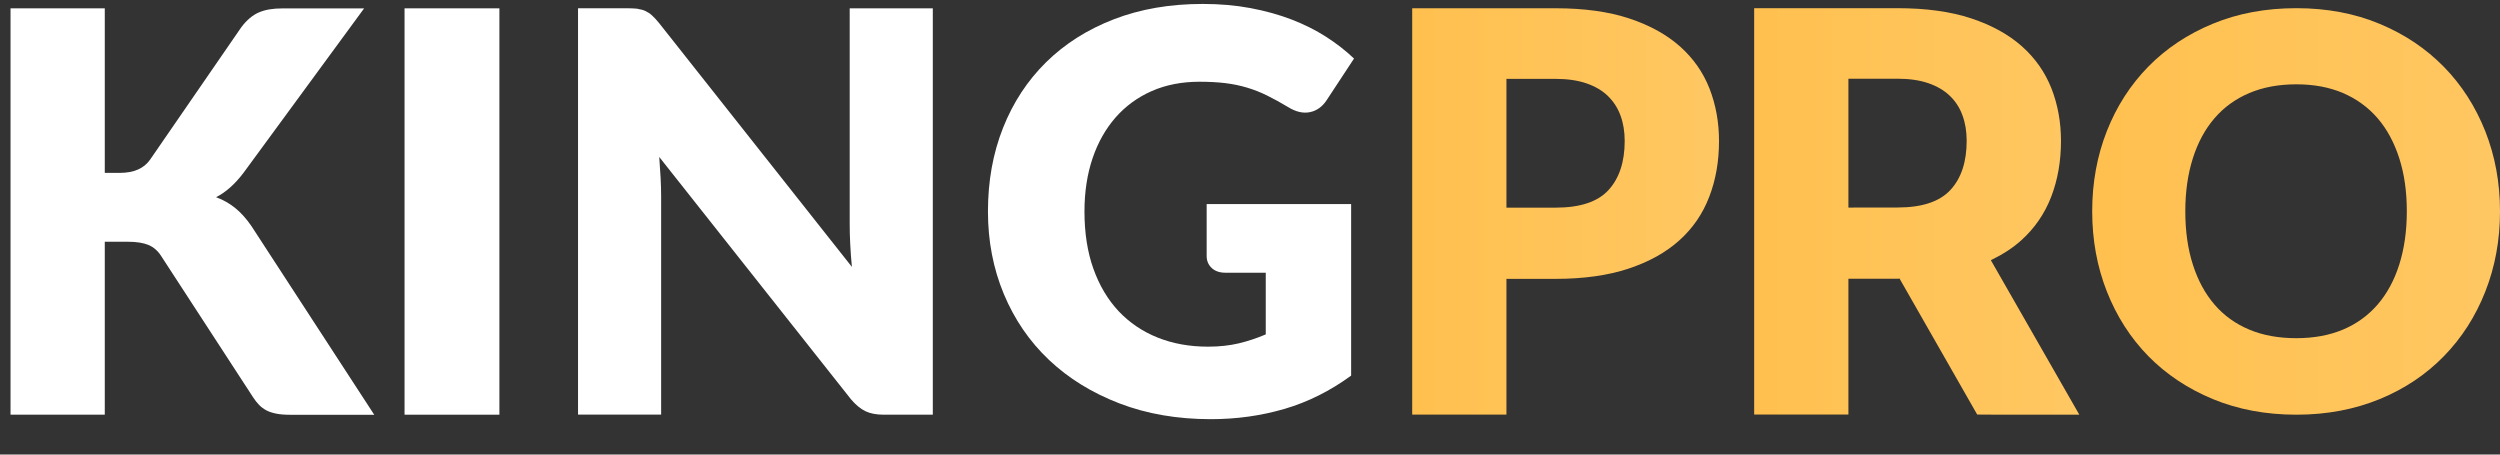
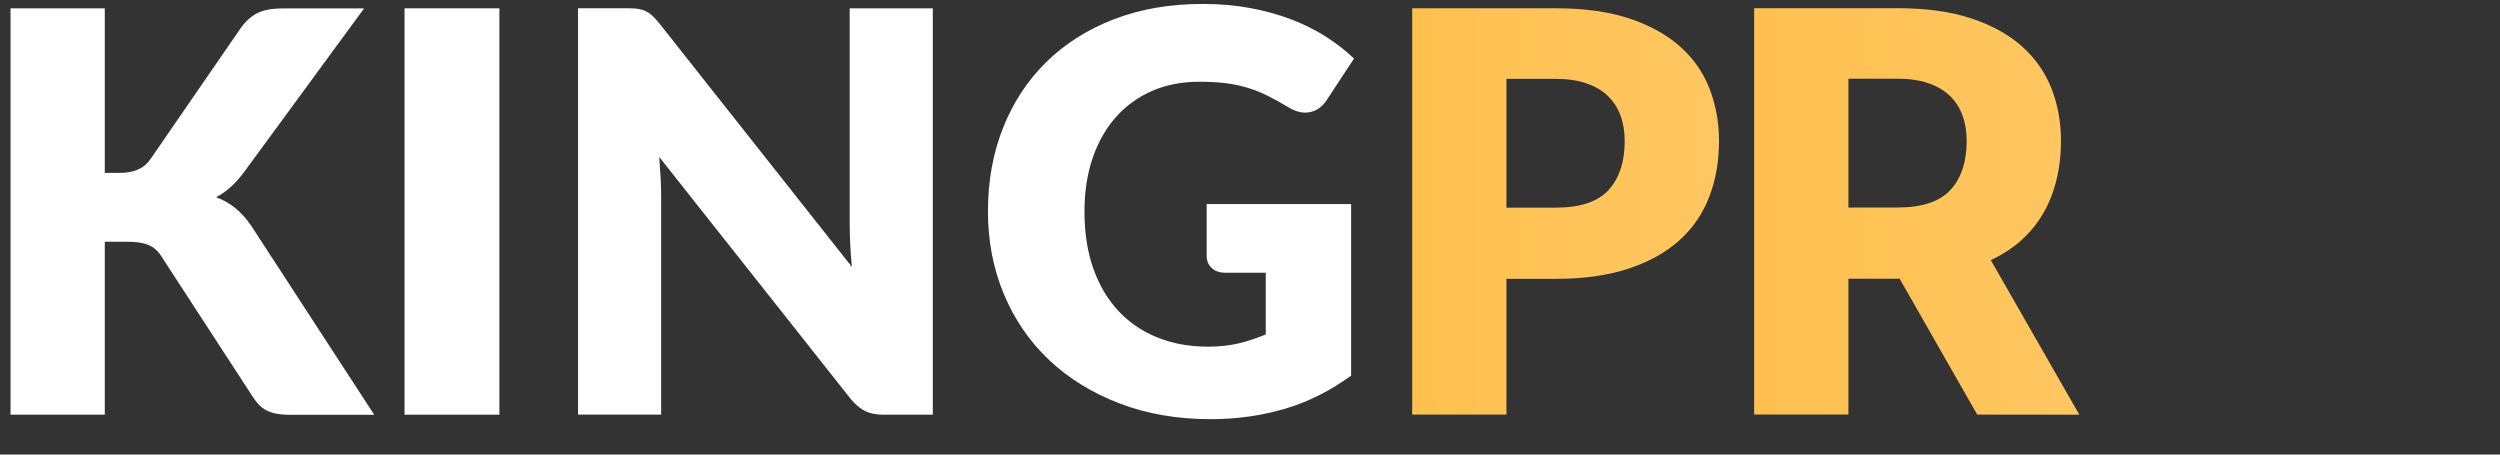
<svg xmlns="http://www.w3.org/2000/svg" width="33" height="6" viewBox="0 0 33 6" fill="none">
  <rect x="0" y="0" width="33" height="6" fill="#333333" stroke="none" />
  <path d="M19.885 3.68V5.473H18.641V0.109H20.533C20.911 0.109 21.236 0.154 21.507 0.244C21.778 0.334 22.001 0.457 22.177 0.614C22.353 0.771 22.482 0.956 22.566 1.17C22.649 1.384 22.691 1.614 22.691 1.862C22.691 2.13 22.648 2.375 22.562 2.598C22.476 2.822 22.345 3.013 22.168 3.172C21.991 3.332 21.767 3.456 21.496 3.546C21.225 3.636 20.904 3.681 20.533 3.681H19.885V3.68ZM19.885 2.741H20.533C20.857 2.741 21.09 2.664 21.232 2.509C21.374 2.354 21.446 2.138 21.446 1.861C21.446 1.738 21.428 1.627 21.391 1.526C21.354 1.425 21.298 1.339 21.224 1.267C21.149 1.194 21.054 1.139 20.94 1.1C20.826 1.061 20.69 1.041 20.533 1.041H19.885V2.741Z" fill="url(#paint0_linear_76_26)" />
-   <path d="M33 2.789C33 3.169 32.935 3.522 32.806 3.849C32.677 4.176 32.495 4.46 32.26 4.701C32.025 4.942 31.743 5.132 31.412 5.268C31.081 5.404 30.714 5.474 30.312 5.474C29.91 5.474 29.541 5.405 29.21 5.268C28.879 5.131 28.595 4.942 28.358 4.701C28.122 4.46 27.94 4.175 27.811 3.849C27.682 3.522 27.617 3.169 27.617 2.789C27.617 2.409 27.682 2.056 27.811 1.729C27.94 1.402 28.123 1.119 28.358 0.879C28.594 0.639 28.878 0.45 29.21 0.313C29.542 0.176 29.909 0.108 30.312 0.108C30.715 0.108 31.082 0.177 31.412 0.315C31.743 0.453 32.025 0.643 32.26 0.883C32.495 1.123 32.676 1.407 32.806 1.733C32.935 2.06 33 2.412 33 2.789ZM31.77 2.789C31.77 2.529 31.737 2.296 31.67 2.088C31.603 1.88 31.508 1.704 31.384 1.56C31.259 1.416 31.107 1.305 30.927 1.228C30.747 1.151 30.542 1.113 30.312 1.113C30.08 1.113 29.873 1.151 29.691 1.228C29.51 1.305 29.357 1.415 29.232 1.56C29.108 1.704 29.012 1.88 28.946 2.088C28.88 2.296 28.846 2.529 28.846 2.789C28.846 3.051 28.879 3.286 28.946 3.493C29.012 3.701 29.108 3.877 29.232 4.021C29.356 4.165 29.509 4.275 29.691 4.351C29.872 4.427 30.079 4.464 30.312 4.464C30.542 4.464 30.747 4.426 30.927 4.351C31.107 4.275 31.259 4.165 31.384 4.021C31.508 3.877 31.604 3.701 31.67 3.493C31.736 3.285 31.77 3.05 31.77 2.789Z" fill="url(#paint1_linear_76_26)" />
  <path d="M26.28 3.434C26.433 3.36 26.568 3.274 26.682 3.171C26.858 3.012 26.99 2.82 27.076 2.597C27.162 2.374 27.205 2.128 27.205 1.861C27.205 1.613 27.163 1.383 27.08 1.169C26.996 0.956 26.867 0.77 26.691 0.613C26.515 0.456 26.292 0.333 26.021 0.243C25.75 0.153 25.425 0.108 25.047 0.108H23.155V5.472H24.399V3.679H25.047C25.063 3.679 25.077 3.678 25.092 3.678L25.076 3.681L25.127 3.77L26.099 5.472C26.241 5.474 26.285 5.474 26.416 5.474H27.447L26.279 3.434H26.28ZM24.399 2.74V1.039H25.047C25.204 1.039 25.34 1.059 25.454 1.098C25.568 1.137 25.663 1.193 25.738 1.265C25.813 1.337 25.869 1.424 25.905 1.524C25.942 1.625 25.96 1.736 25.96 1.859C25.96 2.136 25.889 2.352 25.746 2.507C25.603 2.662 25.371 2.739 25.047 2.739L24.399 2.74Z" fill="url(#paint2_linear_76_26)" />
  <path d="M1.383 2.282H1.582C1.766 2.282 1.899 2.224 1.98 2.109L3.187 0.357C3.258 0.264 3.335 0.199 3.417 0.164C3.499 0.128 3.602 0.111 3.724 0.111H4.806L3.216 2.279C3.103 2.429 2.982 2.537 2.852 2.603C2.945 2.637 3.03 2.685 3.106 2.747C3.182 2.808 3.253 2.888 3.32 2.986L4.94 5.475H3.828C3.757 5.475 3.696 5.47 3.646 5.46C3.596 5.45 3.552 5.436 3.515 5.416C3.478 5.396 3.446 5.372 3.419 5.344C3.392 5.316 3.366 5.283 3.342 5.246L2.127 3.379C2.083 3.31 2.027 3.262 1.959 3.233C1.891 3.205 1.8 3.191 1.685 3.191H1.383V5.474H0.139V0.11H1.383V2.282Z" fill="white" />
  <path d="M6.592 5.474H5.34V0.11H6.592V5.474Z" fill="white" />
  <path d="M8.422 0.118C8.459 0.123 8.492 0.132 8.521 0.146C8.55 0.16 8.579 0.178 8.606 0.203C8.633 0.227 8.664 0.261 8.698 0.302L11.245 3.523C11.235 3.42 11.228 3.32 11.223 3.223C11.218 3.126 11.216 3.035 11.216 2.949V0.11H12.313V5.474H11.665C11.569 5.474 11.489 5.459 11.424 5.428C11.359 5.397 11.295 5.344 11.231 5.268L8.702 2.072C8.709 2.165 8.715 2.257 8.72 2.346C8.725 2.436 8.727 2.52 8.727 2.598V5.473H7.63V0.109H8.285C8.339 0.109 8.384 0.112 8.421 0.116L8.422 0.118Z" fill="white" />
  <path d="M16.957 5.397C16.646 5.488 16.322 5.533 15.983 5.533C15.541 5.533 15.139 5.464 14.777 5.325C14.415 5.186 14.105 4.995 13.847 4.751C13.589 4.507 13.391 4.217 13.251 3.882C13.111 3.547 13.041 3.183 13.041 2.791C13.041 2.391 13.107 2.023 13.24 1.688C13.373 1.353 13.562 1.064 13.809 0.821C14.056 0.578 14.354 0.389 14.704 0.254C15.054 0.119 15.444 0.052 15.877 0.052C16.1 0.052 16.31 0.07 16.507 0.107C16.703 0.144 16.884 0.194 17.05 0.258C17.216 0.322 17.367 0.398 17.505 0.486C17.642 0.574 17.765 0.67 17.873 0.773L17.512 1.322C17.456 1.408 17.382 1.461 17.293 1.48C17.204 1.499 17.107 1.478 17.004 1.414C16.906 1.355 16.813 1.304 16.726 1.261C16.639 1.218 16.55 1.183 16.459 1.156C16.368 1.129 16.273 1.109 16.172 1.097C16.071 1.085 15.959 1.079 15.833 1.079C15.6 1.079 15.39 1.12 15.203 1.202C15.017 1.284 14.858 1.4 14.726 1.55C14.595 1.7 14.493 1.879 14.422 2.089C14.351 2.299 14.315 2.533 14.315 2.79C14.315 3.075 14.354 3.327 14.433 3.548C14.512 3.769 14.623 3.955 14.766 4.108C14.91 4.26 15.081 4.376 15.281 4.456C15.481 4.536 15.703 4.576 15.946 4.576C16.096 4.576 16.231 4.561 16.353 4.532C16.474 4.503 16.593 4.463 16.708 4.414V3.6H16.178C16.099 3.6 16.038 3.579 15.994 3.537C15.95 3.495 15.928 3.443 15.928 3.379V2.694H17.835V4.958C17.56 5.159 17.267 5.306 16.957 5.397Z" fill="white" />
  <defs>
    <linearGradient id="paint0_linear_76_26" x1="18.641" y1="2.791" x2="22.69" y2="2.791" gradientUnits="userSpaceOnUse">
      <stop stop-color="#FFC04F" />
      <stop offset="1" stop-color="#FFC762" />
    </linearGradient>
    <linearGradient id="paint1_linear_76_26" x1="27.617" y1="2.791" x2="33" y2="2.791" gradientUnits="userSpaceOnUse">
      <stop stop-color="#FFC04F" />
      <stop offset="1" stop-color="#FFC762" />
    </linearGradient>
    <linearGradient id="paint2_linear_76_26" x1="23.155" y1="2.791" x2="27.448" y2="2.791" gradientUnits="userSpaceOnUse">
      <stop stop-color="#FFC04F" />
      <stop offset="1" stop-color="#FFC762" />
    </linearGradient>
  </defs>
</svg>